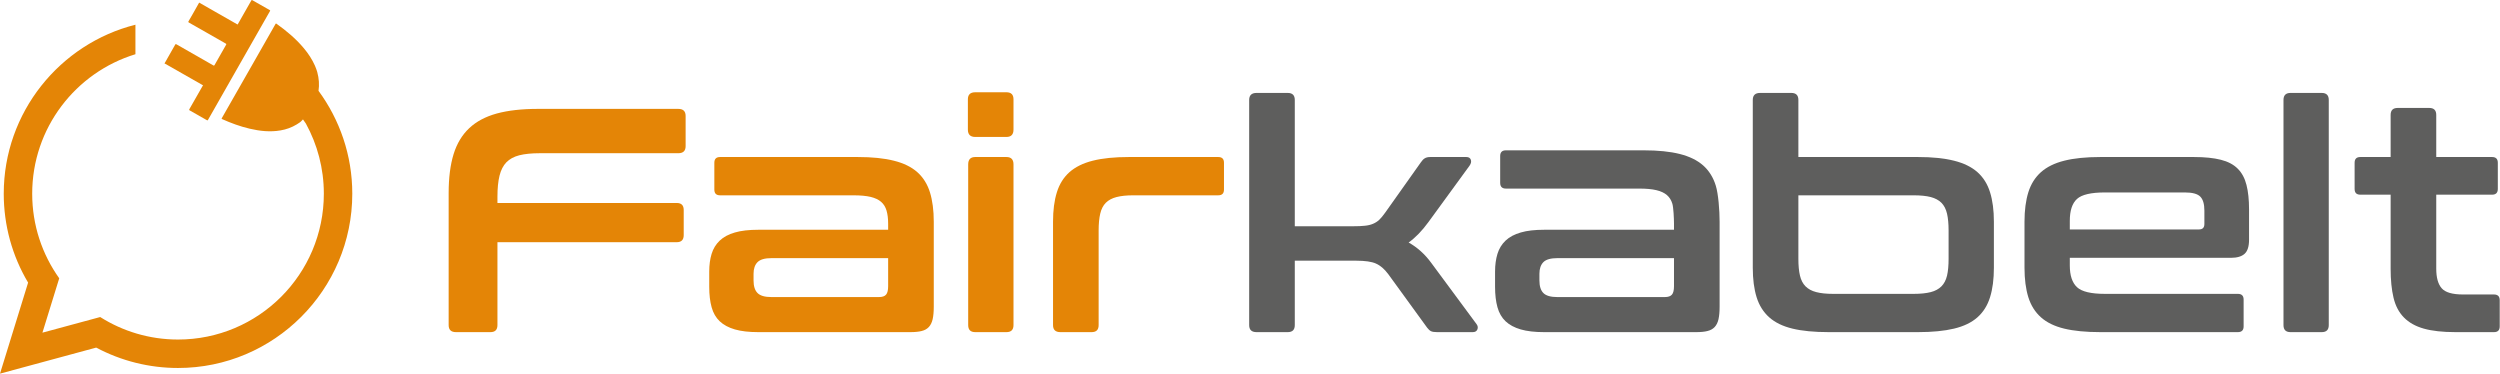
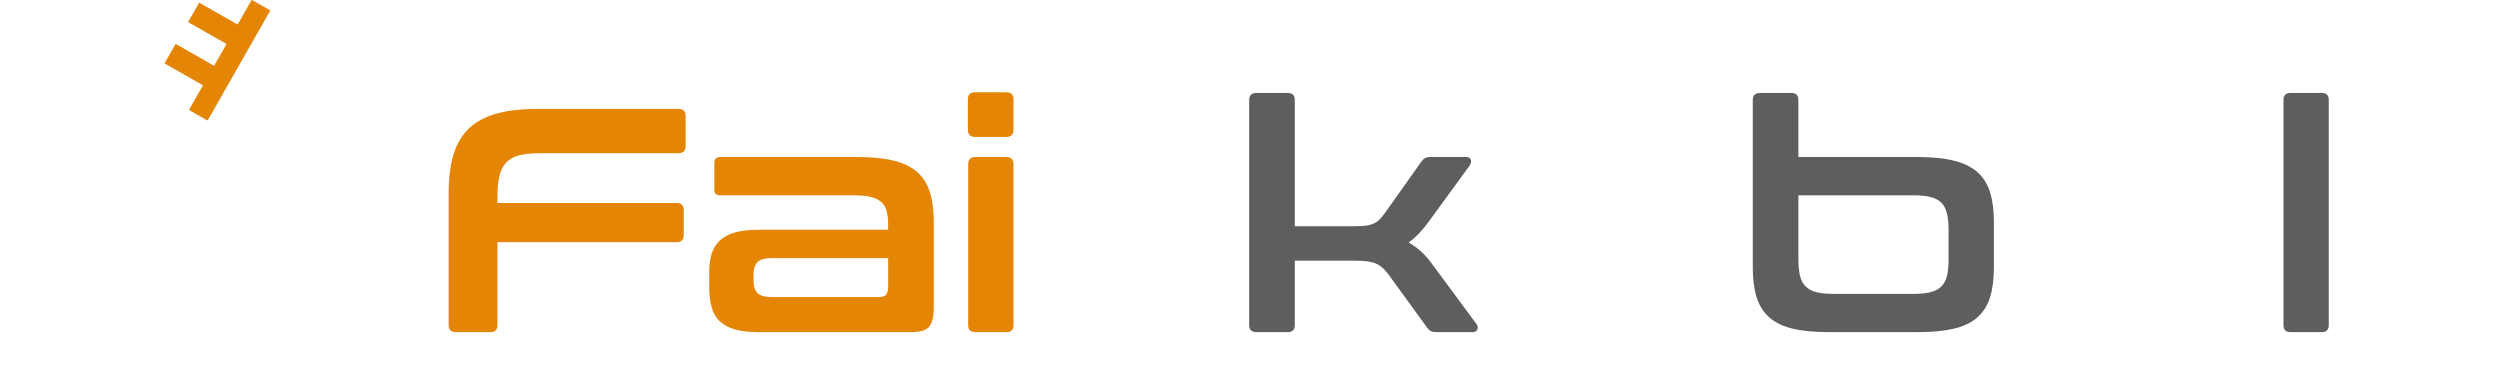
<svg xmlns="http://www.w3.org/2000/svg" width="100%" height="100%" viewBox="0 0 3507 525" version="1.1" xml:space="preserve" style="fill-rule:evenodd;clip-rule:evenodd;stroke-linejoin:round;stroke-miterlimit:2;">
  <g transform="matrix(1,0,0,1,7.10543e-14,5.4238e-05)">
    <path d="M951.517,152.739C958.353,152.739 961.79,156.021 961.79,162.596L961.79,205.083C961.79,211.633 958.353,214.927 951.517,214.927L757.324,214.927C745.696,214.927 736.074,215.916 728.457,217.831C720.879,219.797 714.837,223.039 710.358,227.674C705.892,232.31 702.675,238.573 700.722,246.476C698.808,254.354 697.819,264.133 697.819,275.773L697.819,284.732L949.277,284.732C955.827,284.732 959.108,287.987 959.108,294.562L959.108,329.901C959.108,336.463 955.827,339.758 949.277,339.758L697.819,339.758L697.819,456.073C697.819,462.648 694.524,465.916 687.988,465.916L639.655,465.916C632.793,465.916 629.368,462.648 629.368,456.073L629.368,270.851C629.368,249.367 631.699,231.177 636.295,216.255C640.905,201.359 648.235,189.224 658.235,179.797C668.222,170.383 681.126,163.573 696.92,159.211C712.728,154.914 731.985,152.739 754.642,152.739L951.517,152.739Z" style="fill:rgb(228,133,6);fill-rule:nonzero;" />
    <path d="M1232.93,416.722C1237.68,416.722 1241.03,415.603 1242.98,413.311C1244.92,411.084 1245.89,407.152 1245.89,401.488L1245.89,362.113L1082.14,362.113C1072.89,362.113 1066.41,364.001 1062.7,367.712C1058.96,371.475 1057.08,376.905 1057.08,384.04L1057.08,393.428C1057.08,401.488 1058.96,407.373 1062.7,411.084C1066.41,414.834 1072.89,416.722 1082.14,416.722L1232.93,416.722ZM1203.41,220.277C1223.36,220.277 1240.21,221.97 1253.93,225.446C1267.66,228.845 1278.61,234.248 1286.84,241.54C1295.04,248.884 1300.92,258.233 1304.51,269.743C1308.07,281.228 1309.9,295.004 1309.9,311.097L1309.9,430.147C1309.9,437.282 1309.36,443.168 1308.32,447.816C1307.25,452.426 1305.46,456.071 1302.94,458.767C1300.4,461.462 1297.06,463.337 1292.88,464.34C1288.69,465.42 1283.33,465.915 1276.76,465.915L1063.79,465.915C1050.69,465.915 1039.71,464.665 1030.91,462.126C1022.11,459.587 1015.03,455.785 1009.66,450.733C1004.3,445.642 1000.48,439.066 998.269,431.019C996.016,422.946 994.909,413.428 994.909,402.36L994.909,380.928C994.909,371.696 996.016,363.428 998.269,356.084C1000.48,348.806 1004.3,342.608 1009.66,337.491C1015.03,332.426 1022.11,328.623 1030.91,326.123C1039.71,323.545 1050.69,322.308 1063.79,322.308L1245.89,322.308L1245.89,313.78C1245.89,306.644 1245.14,300.551 1243.66,295.472C1242.16,290.394 1239.65,286.293 1236.04,283.168C1232.46,280.017 1227.55,277.725 1221.3,276.202C1215.03,274.743 1206.99,273.988 1197.12,273.988L1010.09,273.988C1004.74,273.988 1002.08,271.293 1002.08,265.915L1002.08,228.337C1002.08,222.959 1004.74,220.277 1010.09,220.277L1203.41,220.277Z" style="fill:rgb(228,133,6);fill-rule:nonzero;" />
    <path d="M1411.89,220.272C1418.41,220.272 1421.73,223.722 1421.73,230.584L1421.73,456.066C1421.73,462.655 1418.41,465.91 1411.89,465.91L1368.02,465.91C1361.47,465.91 1358.18,462.655 1358.18,456.066L1358.18,230.584C1358.18,223.722 1361.47,220.272 1368.02,220.272L1411.89,220.272ZM1411.89,129.439C1418.41,129.439 1421.73,132.733 1421.73,139.334L1421.73,181.821C1421.73,188.683 1418.41,192.108 1411.89,192.108L1368.02,192.108C1361.16,192.108 1357.74,188.683 1357.74,181.821L1357.74,139.334C1357.74,132.733 1361.16,129.439 1368.02,129.439L1411.89,129.439Z" style="fill:rgb(228,133,6);fill-rule:nonzero;" />
-     <path d="M1708.97,220.272C1714.33,220.272 1717,222.954 1717,228.345L1717,265.91C1717,271.288 1714.33,273.983 1708.97,273.983L1589.93,273.983C1580.38,273.983 1572.51,274.803 1566.24,276.431C1559.95,278.071 1554.96,280.754 1551.24,284.478C1547.51,288.202 1544.89,293.306 1543.41,299.712C1541.92,306.105 1541.17,313.944 1541.17,323.215L1541.17,456.066C1541.17,462.655 1537.9,465.91 1531.34,465.91L1487.49,465.91C1480.61,465.91 1477.19,462.655 1477.19,456.066L1477.19,311.092C1477.19,294.998 1478.97,281.222 1482.58,269.751C1486.13,258.241 1492.03,248.879 1500.22,241.535C1508.45,234.256 1519.33,228.84 1532.89,225.441C1546.48,221.978 1563.4,220.272 1583.67,220.272L1708.97,220.272Z" style="fill:rgb(228,133,6);fill-rule:nonzero;" />
    <path d="M1806.47,130.366C1813.05,130.366 1816.33,133.686 1816.33,140.196L1816.33,317.384L1898.63,317.384C1904.91,317.384 1910.19,317.163 1914.53,316.681C1918.85,316.277 1922.64,315.379 1925.95,313.998C1929.22,312.657 1932.1,310.834 1934.69,308.452C1937.19,306.069 1939.97,302.775 1942.94,298.582L1993.06,227.892C1994.86,225.222 1996.66,223.282 1998.63,222.097C2000.57,220.887 2003.17,220.275 2006.47,220.275L2057.02,220.275C2060.28,220.275 2062.38,221.577 2063.29,224.103C2064.18,226.629 2063.59,229.402 2061.51,232.384L2003.77,311.577C1994.86,323.803 1985.6,333.347 1976.03,340.196C1988.27,347.058 1998.84,356.564 2007.82,368.842L2071.35,454.741C2073.12,457.15 2073.51,459.597 2072.47,462.123C2071.43,464.663 2069.27,465.913 2065.99,465.913L2015.88,465.913C2011.96,465.913 2009.19,465.47 2007.39,464.584C2005.56,463.686 2003.77,462.006 2002,459.676L1947.39,384.48C1942.03,377.332 1936.31,372.397 1930.18,369.715C1924.09,367.019 1914.89,365.704 1902.68,365.704L1816.33,365.704L1816.33,456.069C1816.33,462.657 1813.05,465.913 1806.47,465.913L1762.63,465.913C1755.77,465.913 1752.34,462.657 1752.34,456.069L1752.34,140.196C1752.34,133.686 1755.77,130.366 1762.63,130.366L1806.47,130.366Z" style="fill:rgb(94,94,93);fill-rule:nonzero;" />
-     <path d="M2335.3,416.722C2340.05,416.722 2343.44,415.603 2345.37,413.311C2347.31,411.084 2348.28,407.152 2348.28,401.488L2348.28,362.113L2184.53,362.113C2175.29,362.113 2168.78,364.001 2165.08,367.712C2161.36,371.475 2159.49,376.905 2159.49,384.04L2159.49,393.428C2159.49,401.488 2161.36,407.373 2165.08,411.084C2168.78,414.834 2175.29,416.722 2184.53,416.722L2335.3,416.722ZM2305.78,210.876C2325.77,210.876 2342.61,212.556 2356.36,216.006C2370.04,219.457 2381,224.834 2389.25,232.126C2397.42,239.405 2403.31,248.806 2406.86,260.29C2410.47,271.814 2412.27,295.004 2412.27,311.097L2412.27,430.147C2412.27,437.282 2411.75,443.168 2410.7,447.816C2409.68,452.426 2407.83,456.071 2405.34,458.767C2402.8,461.462 2399.43,463.337 2395.27,464.34C2391.1,465.42 2385.73,465.915 2379.17,465.915L2166.19,465.915C2153.06,465.915 2142.1,464.665 2133.31,462.126C2124.52,459.587 2117.44,455.785 2112.05,450.733C2106.67,445.642 2102.88,439.066 2100.64,431.019C2098.41,422.946 2097.27,413.428 2097.27,402.36L2097.27,380.928C2097.27,371.696 2098.41,363.428 2100.64,356.084C2102.88,348.806 2106.67,342.608 2112.05,337.491C2117.44,332.426 2124.52,328.623 2133.31,326.123C2142.1,323.545 2153.06,322.308 2166.19,322.308L2348.28,322.308L2348.28,313.78C2348.28,306.644 2347.53,291.123 2346.04,286.006C2344.55,280.967 2342.05,276.866 2338.43,273.715C2334.85,270.603 2329.95,268.272 2323.67,266.788C2317.41,265.277 2309.36,264.548 2299.52,264.548L2112.5,264.548C2107.15,264.548 2104.45,261.866 2104.45,256.488L2104.45,218.91C2104.45,213.532 2107.15,210.876 2112.5,210.876L2305.78,210.876Z" style="fill:rgb(94,94,93);fill-rule:nonzero;" />
    <path d="M2522.76,273.983L2522.76,363.032C2522.76,372.564 2523.51,380.454 2525.01,386.73C2526.5,392.993 2529.11,397.98 2532.83,401.704C2536.55,405.428 2541.58,408.176 2547.84,409.764C2554.08,411.405 2561.99,412.238 2571.54,412.238L2684.27,412.238C2694.13,412.238 2702.17,411.405 2708.48,409.764C2714.71,408.176 2719.7,405.428 2723.45,401.704C2727.15,397.98 2729.78,392.993 2731.29,386.73C2732.76,380.454 2733.49,372.564 2733.49,363.032L2733.49,323.215C2733.49,313.944 2732.76,306.105 2731.29,299.712C2729.78,293.306 2727.15,288.202 2723.45,284.478C2719.7,280.754 2714.71,278.071 2708.48,276.431C2702.17,274.803 2694.13,273.983 2684.27,273.983L2522.76,273.983ZM2512.92,130.363C2519.49,130.363 2522.76,133.683 2522.76,140.207L2522.76,220.272L2690.56,220.272C2710.52,220.272 2727.38,221.978 2741.11,225.441C2754.82,228.84 2765.78,234.256 2774,241.535C2782.21,248.879 2788.09,258.241 2791.64,269.751C2795.23,281.222 2797.03,294.998 2797.03,311.092L2797.03,375.558C2797.03,391.665 2795.23,405.428 2791.64,416.939C2788.09,428.384 2782.21,437.798 2774,445.103C2765.78,452.42 2754.82,457.707 2741.11,460.988C2727.38,464.282 2710.52,465.91 2690.56,465.91L2565.29,465.91C2544.99,465.91 2528.07,464.282 2514.49,460.988C2500.91,457.707 2490.03,452.42 2481.82,445.103C2473.66,437.798 2467.72,428.384 2464.17,416.939C2460.59,405.428 2458.8,391.665 2458.8,375.558L2458.8,140.207C2458.8,133.683 2462.19,130.363 2469.1,130.363L2512.92,130.363Z" style="fill:rgb(94,94,93);fill-rule:nonzero;" />
-     <path d="M2903.52,321.863L3084.72,321.863C3089.8,321.863 3092.31,319.324 3092.31,314.22L3092.31,295.47C3092.31,286.225 3090.39,279.65 3086.5,275.769C3082.63,271.889 3075.46,269.962 3065,269.962L2952.7,269.962C2933.32,269.962 2920.25,272.996 2913.59,279.103C2906.87,285.235 2903.52,295.47 2903.52,309.767L2903.52,321.863ZM3077.57,220.275C3092.78,220.275 3105.37,221.577 3115.34,224.103C3125.36,226.629 3133.27,230.782 3139.08,236.629C3144.91,242.397 3149,250.027 3151.37,259.428C3153.77,268.816 3154.97,280.248 3154.97,293.686L3154.97,336.173C3154.97,345.717 3152.87,352.345 3148.66,356.082C3144.51,359.819 3138.1,361.681 3129.44,361.681L2903.52,361.681L2903.52,372.397C2903.52,386.433 2906.87,396.538 2913.59,402.84C2920.25,409.116 2933.32,412.228 2952.7,412.228L3139.29,412.228C3144.66,412.228 3147.35,414.91 3147.35,420.262L3147.35,457.853C3147.35,463.23 3144.66,465.913 3139.29,465.913L2946.47,465.913C2926.19,465.913 2909.26,464.285 2895.68,460.991C2882.1,457.709 2871.22,452.423 2863.01,445.092C2854.84,437.801 2848.95,428.387 2845.34,416.928C2841.78,405.418 2839.97,391.668 2839.97,375.561L2839.97,311.095C2839.97,295.001 2841.78,281.225 2845.34,269.754C2848.95,258.23 2854.84,248.881 2863.01,241.538C2871.22,234.246 2882.1,228.842 2895.68,225.444C2909.26,221.98 2926.19,220.275 2946.47,220.275L3077.57,220.275Z" style="fill:rgb(94,94,93);fill-rule:nonzero;" />
    <path d="M3256.99,130.366C3263.51,130.366 3266.79,133.686 3266.79,140.196L3266.79,456.069C3266.79,462.657 3263.51,465.913 3256.99,465.913L3213.1,465.913C3206.55,465.913 3203.28,462.657 3203.28,456.069L3203.28,140.196C3203.28,133.686 3206.55,130.366 3213.1,130.366L3256.99,130.366Z" style="fill:rgb(94,94,93);fill-rule:nonzero;" />
-     <path d="M3353.58,220.272L3353.58,161.235C3353.58,154.699 3356.85,151.418 3363.44,151.418L3407.77,151.418C3414.3,151.418 3417.57,154.699 3417.57,161.235L3417.57,220.272L3495.89,220.272C3501.24,220.272 3503.93,222.954 3503.93,228.345L3503.93,265.038C3503.93,270.402 3501.24,273.097 3495.89,273.097L3417.57,273.097L3417.57,376.9C3417.57,389.413 3420.1,398.579 3425.2,404.387C3430.26,410.194 3440.23,413.097 3455.16,413.097L3498.54,413.097C3503.93,413.097 3506.6,415.819 3506.6,421.144L3506.6,457.85C3506.6,463.228 3503.93,465.91 3498.54,465.91L3444.43,465.91C3426.55,465.91 3411.77,464.282 3400.12,460.988C3388.5,457.707 3379.17,452.498 3372.19,445.324C3365.17,438.189 3360.31,428.931 3357.63,417.603C3354.93,406.262 3353.58,392.707 3353.58,376.9L3353.58,273.097L3311.08,273.097C3305.69,273.097 3303.05,270.402 3303.05,265.038L3303.05,228.345C3303.05,222.954 3305.69,220.272 3311.08,220.272L3353.58,220.272Z" style="fill:rgb(94,94,93);fill-rule:nonzero;" />
    <path d="M232.027,89.614C244.034,96.437 256.01,103.251 268.017,110.115C273.57,113.286 279.133,116.458 284.856,119.72C284.566,120.12 284.276,120.49 284.036,120.92C277.942,131.626 271.829,142.352 265.666,153.098C265.165,153.968 265.165,154.359 266.116,154.889C274.15,159.391 282.125,163.944 290.099,168.536C290.999,169.056 291.34,168.976 291.85,168.066C304.106,146.504 316.383,124.943 328.66,103.411C345.319,74.215 361.968,44.949 378.617,15.744C378.957,15.173 379.387,14.753 378.417,14.173C370.232,9.58 362.048,4.918 353.903,0.225C353.163,-0.185 352.943,-0.025 352.583,0.625C350.462,4.367 348.31,8.139 346.169,11.891C341.877,19.356 337.635,26.88 333.352,34.394C333.092,34.254 332.872,34.134 332.622,34.033C315.152,24.058 297.643,14.063 280.174,4.117C279.953,4.007 279.773,3.827 279.583,3.667C279.483,3.667 279.413,3.707 279.333,3.737C276.361,9.01 273.37,14.273 270.408,19.576C268.407,23.028 266.446,26.559 264.385,30.001C263.885,30.852 264.085,31.122 264.865,31.572C282.105,41.377 299.324,51.203 316.543,61.018C317.574,61.588 317.674,61.959 317.083,62.959C311.711,72.344 306.348,81.749 301.035,91.154C300.444,92.205 300.024,92.205 299.064,91.635C281.904,81.819 264.705,72.014 247.536,62.179C246.625,61.688 246.285,61.738 245.735,62.659C241.062,71.073 236.26,79.408 231.507,87.743C231.317,88.123 231.037,88.473 230.827,88.813C230.847,88.913 230.867,88.983 230.907,89.083C231.277,89.243 231.657,89.413 232.027,89.614" style="fill:rgb(228,133,6);fill-rule:nonzero;" />
-     <path d="M446.822,127.417C448.052,119.022 447.562,110.218 445.001,100.913C444.34,98.651 443.21,95.37 441.789,92.138C437.837,83.213 432.524,75.169 426.241,67.665C415.104,54.337 401.937,43.321 387.86,33.296C386.979,32.716 386.769,33.096 386.399,33.786C375.743,52.506 365.037,71.207 354.412,89.927C340.024,115.16 325.646,140.394 311.258,165.558C310.888,166.208 310.528,166.618 311.548,167.068C324.055,172.651 336.822,177.394 350.179,180.506C364.487,183.877 378.935,185.458 393.613,182.917C401.627,181.536 409.171,178.865 416.175,174.582C421.068,171.581 421.238,171.534 425.01,167.492L429.082,173.322C445.121,202.548 454.286,236.036 454.286,271.715C454.286,384.706 362.676,476.306 249.725,476.306C209.583,476.306 172.133,464.699 140.546,444.739L137.634,445.529L59.522,466.68L83.085,390.389C59.212,356.911 45.164,315.979 45.164,271.715C45.164,179.545 106.167,101.633 189.983,76.059L189.983,34.667C83.965,61.411 5.253,157.533 5.253,271.715C5.253,316.069 17.019,358.802 39.431,396.452L-0,524.152L134.933,487.602C170.152,506.362 209.463,516.207 249.725,516.207C384.518,516.207 494.187,406.528 494.187,271.715C494.187,217.776 476.548,167.909 446.822,127.417" style="fill:rgb(228,133,6);fill-rule:nonzero;" />
  </g>
</svg>